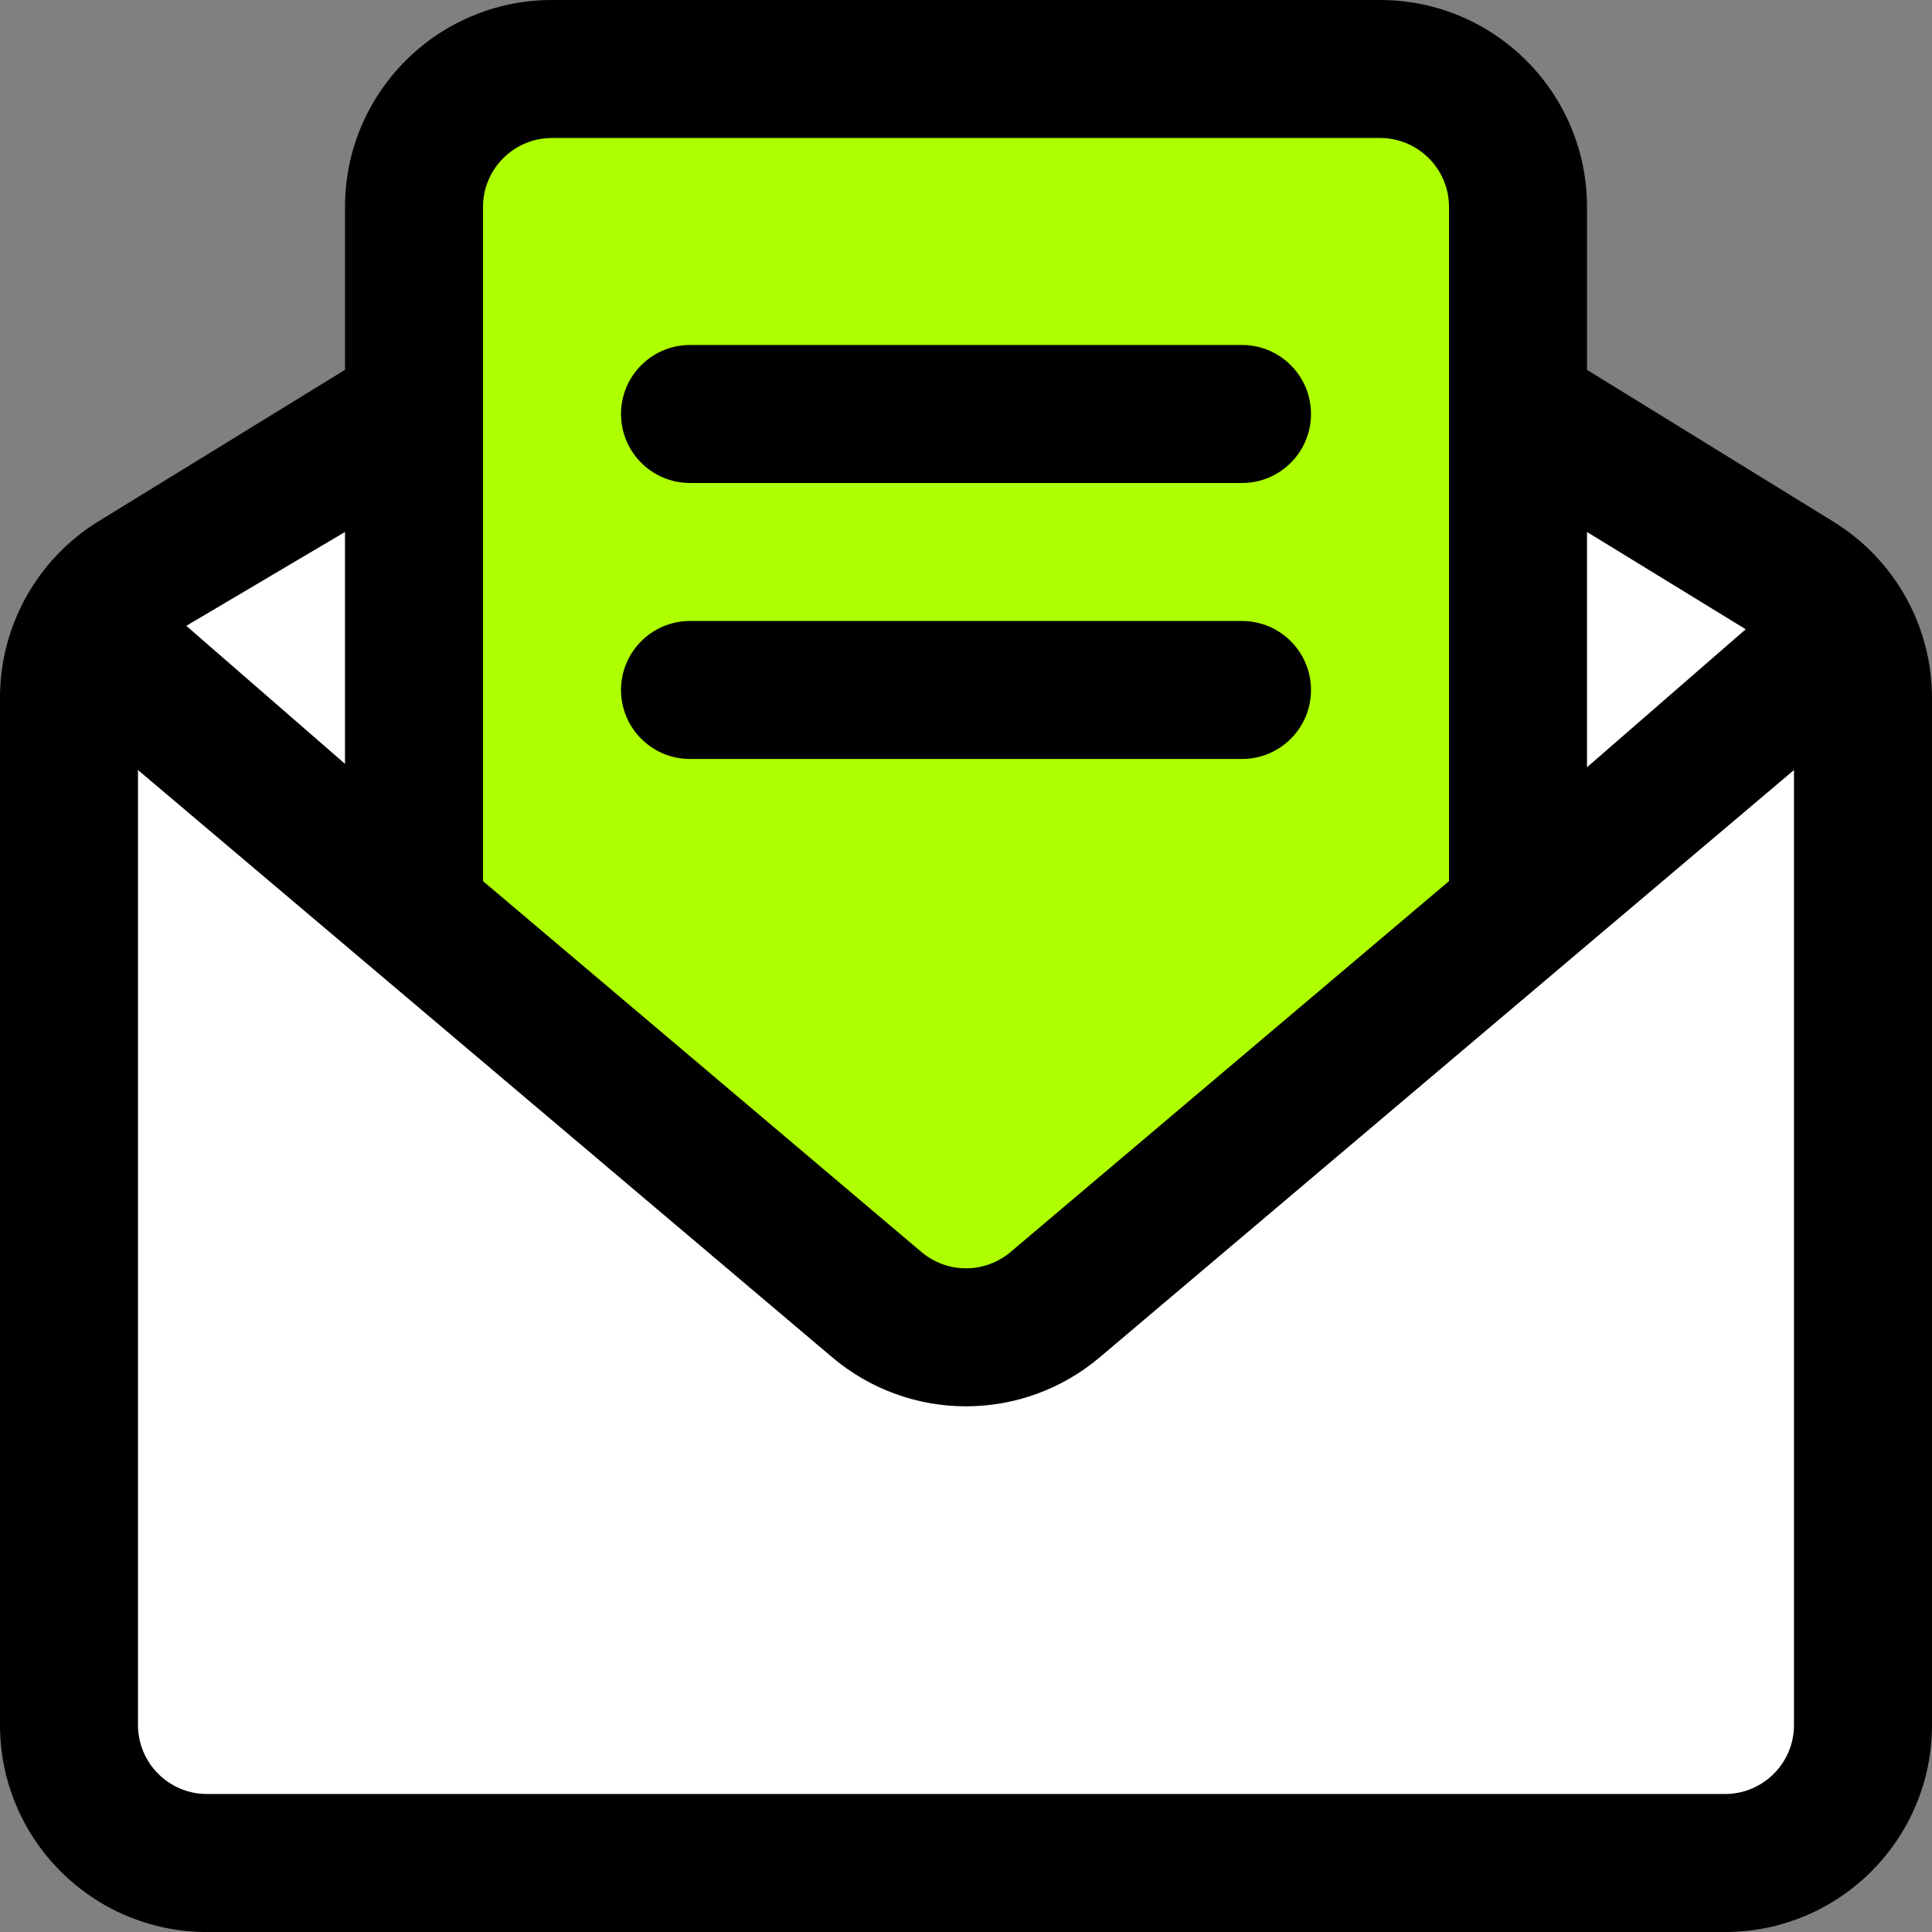
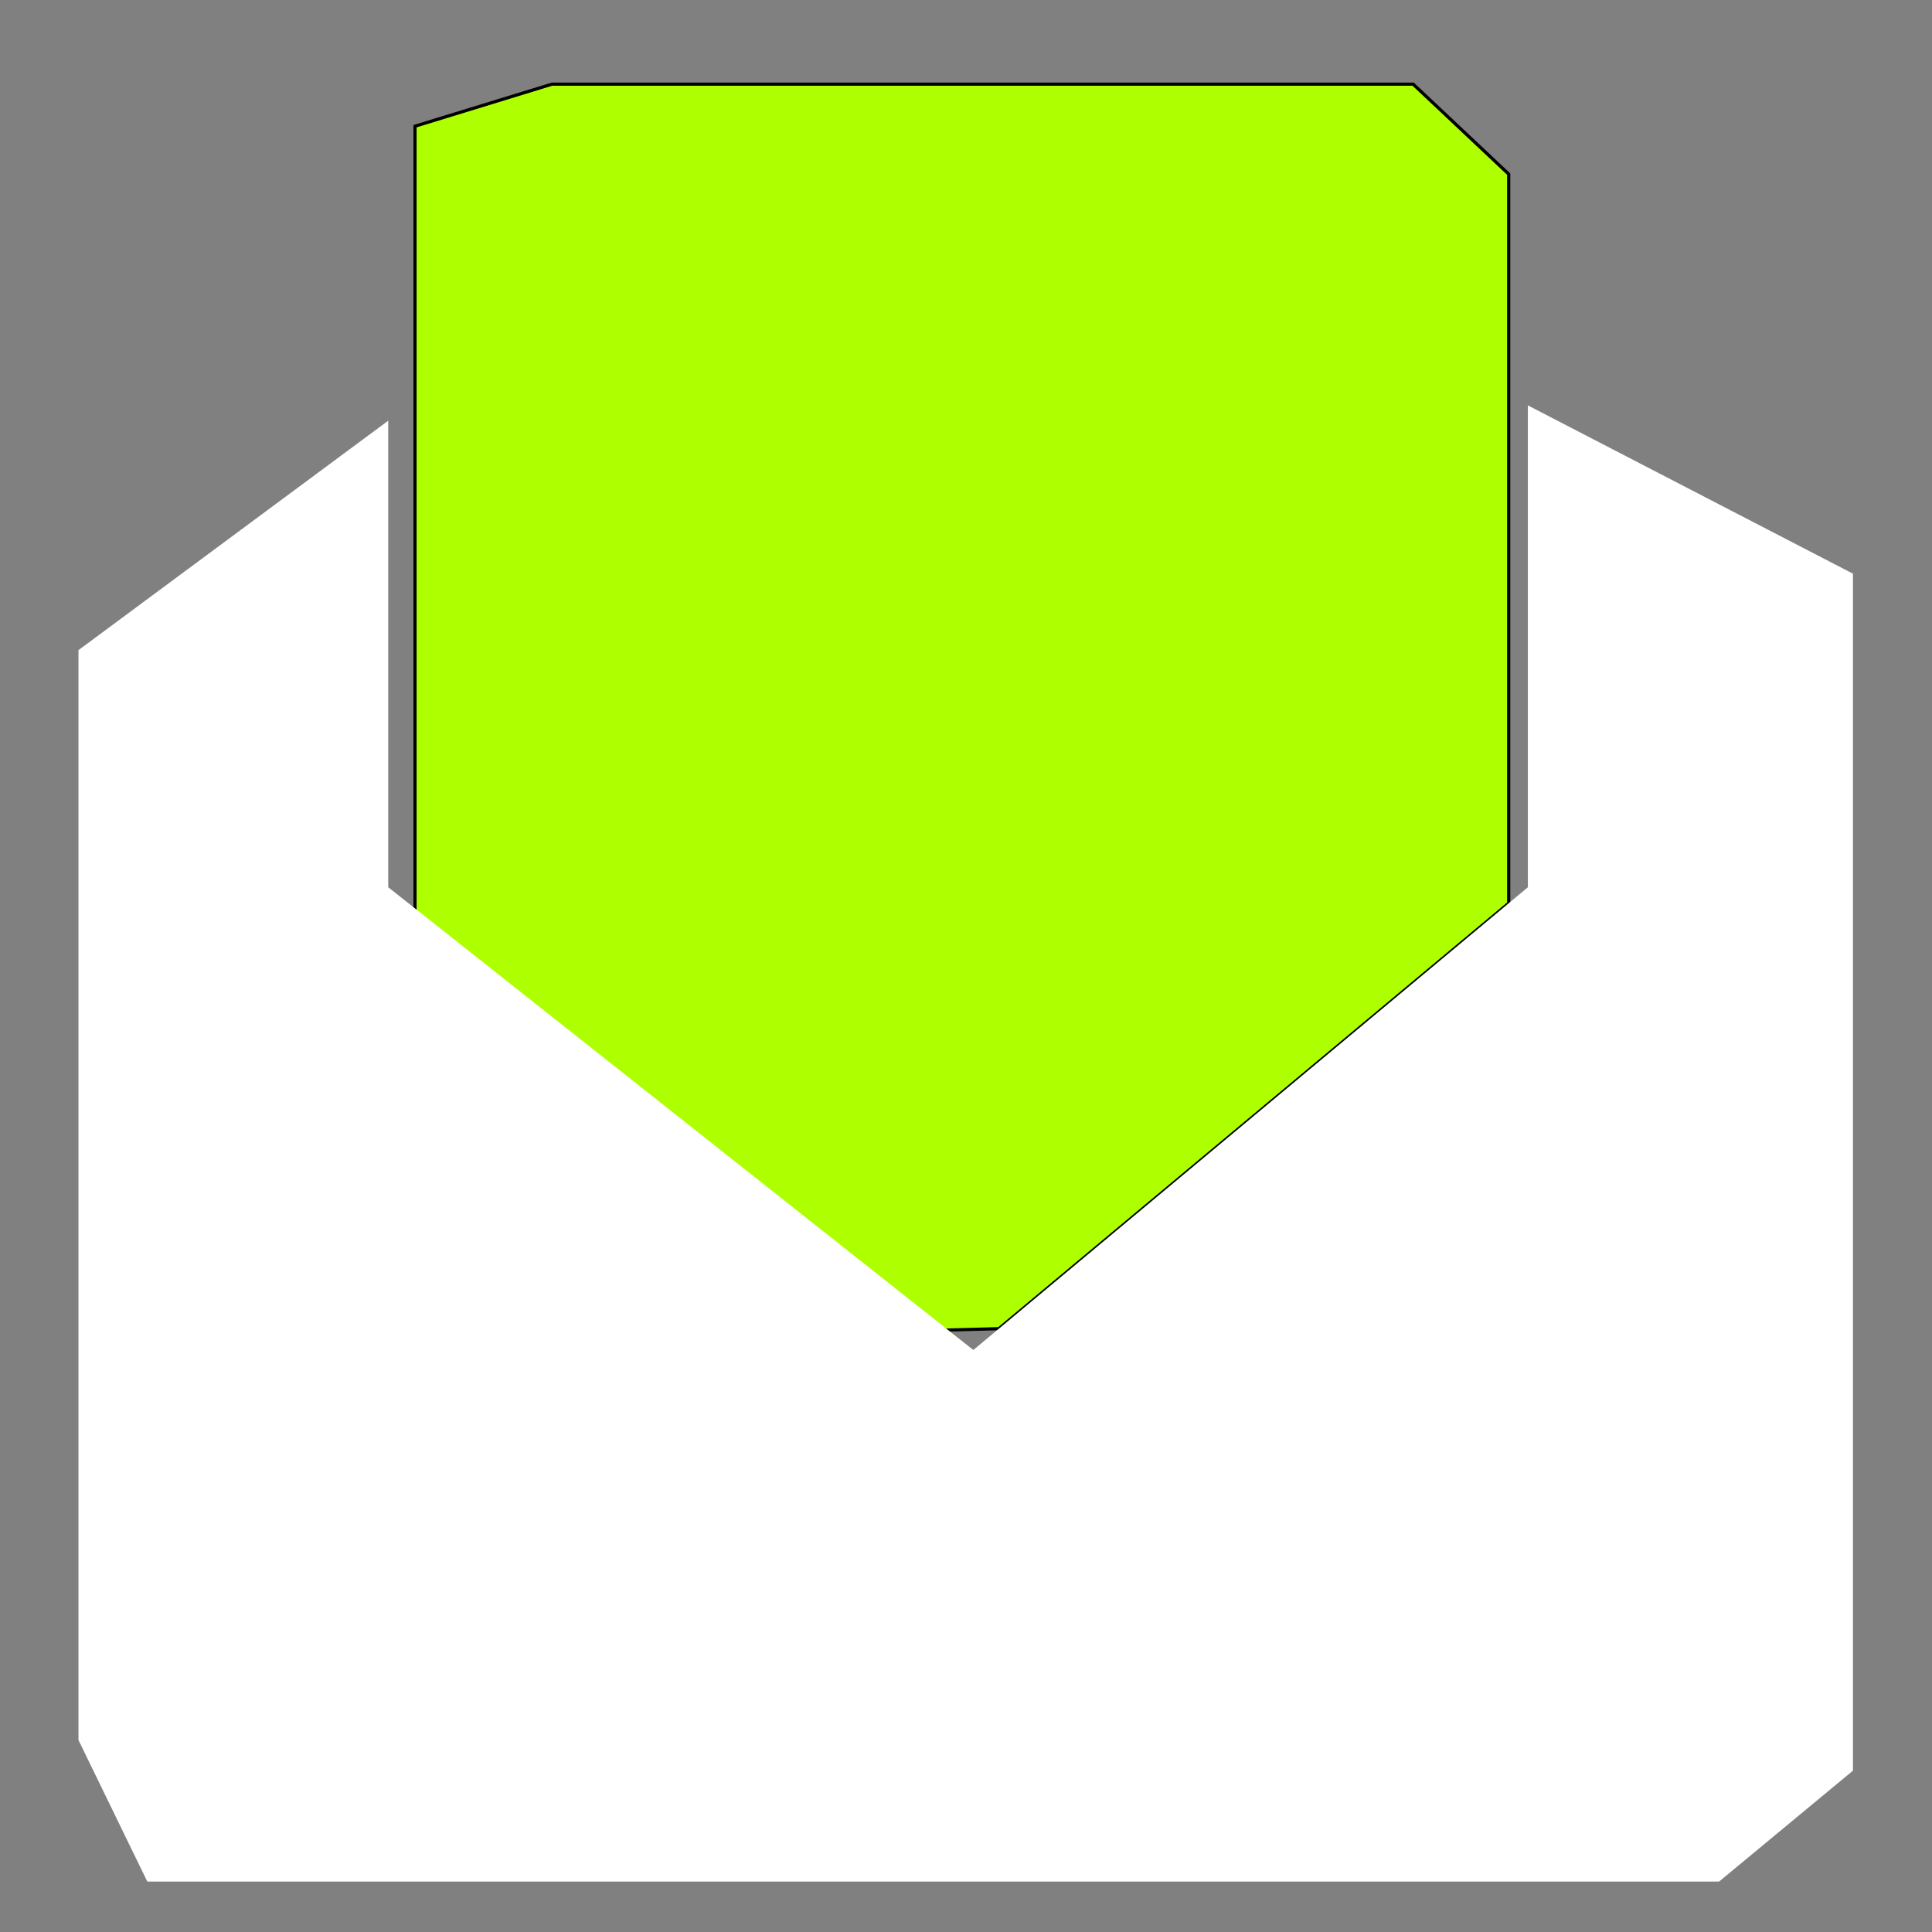
<svg xmlns="http://www.w3.org/2000/svg" xml:space="preserve" width="2in" height="2in" version="1.1" style="shape-rendering:geometricPrecision; text-rendering:geometricPrecision; image-rendering:optimizeQuality; fill-rule:evenodd; clip-rule:evenodd" viewBox="0 0 838.89 838.89">
  <rect x="0" y="0" width="838.89" height="838.89" fill="#808080" stroke="none" />
  <defs>
    <style type="text/css">
   
    .str0 {stroke:black;stroke-width:1.38;stroke-miterlimit:2.613}
    .fil0 {fill:#AEFF00}
    .fil1 {fill:white}
    .fil2 {fill:black;fill-rule:nonzero}
   
  </style>
  </defs>
  <g id="Layer_x0020_1">
    <g id="_2236962959376">
      <polygon class="fil0 str0" points="180.2,54.8 180.2,401.86 397.73,577.87 433.73,576.92 655.09,392.2 655.09,75.6 613.6,36.54 239.68,36.54 " />
      <polygon class="fil1" points="34.07,282.3 34.07,755.55 63.96,816.99 746.44,816.99 804.56,768.84 804.56,249.09 663.41,176.02 663.41,385.25 422.63,586.18 168.57,385.25 168.57,182.67 " />
      <g>
        <g id="Layer">
-           <path class="fil2" d="M796.05 226.5l-106.96 -65.91 0 -70.71c0,-49.63 -40.25,-89.88 -89.88,-89.88l-359.53 0c-49.63,0 -89.88,40.25 -89.88,89.88l0 70.71 -107.26 65.91c-26.44,16.38 -42.54,45.3 -42.54,76.41 0,0.09 0,0.21 0,0.3l0 445.81c0,49.63 40.25,89.88 89.88,89.88l659.13 0c49.63,0 89.88,-40.25 89.88,-89.88l0 -445.81c0,-0.03 0,-0.08 0,-0.11 0,-31.24 -16.22,-60.24 -42.84,-76.59l-0 0zm-106.96 4.49l68.91 42.24 -68.91 59.92 0 -102.16zm-479.37 -141.11c0,-16.54 13.42,-29.96 29.96,-29.96l359.53 0c16.54,0 29.96,13.42 29.96,29.96l0 292.71 -190.55 161.19c-5.38,4.48 -12.17,6.94 -19.17,6.94 -7,0 -13.79,-2.46 -19.17,-6.94l-190.55 -161.19 0 -292.71zm-59.92 141.11l0 100.67 -68.91 -59.92 68.91 -40.75zm629.17 518.02c0,16.54 -13.42,29.96 -29.96,29.96l-659.13 0c-16.54,0 -29.96,-13.42 -29.96,-29.96l0 -414.65 301.4 254.96c16.23,13.76 36.83,21.32 58.12,21.32 21.29,0 41.89,-7.56 58.12,-21.32l301.4 -254.96 0 414.65zm-239.68 -419.45l-239.68 0c-16.54,0 -29.96,-13.42 -29.96,-29.96 0,-16.54 13.42,-29.96 29.96,-29.96l239.68 0c16.54,0 29.96,13.42 29.96,29.96 0,16.54 -13.42,29.96 -29.96,29.96zm-269.64 -149.8c0,-16.54 13.42,-29.96 29.96,-29.96l239.68 0c16.54,0 29.96,13.42 29.96,29.96 0,16.54 -13.42,29.96 -29.96,29.96l-239.68 0c-16.54,0 -29.96,-13.42 -29.96,-29.96l0 0z" />
-         </g>
+           </g>
      </g>
    </g>
  </g>
</svg>